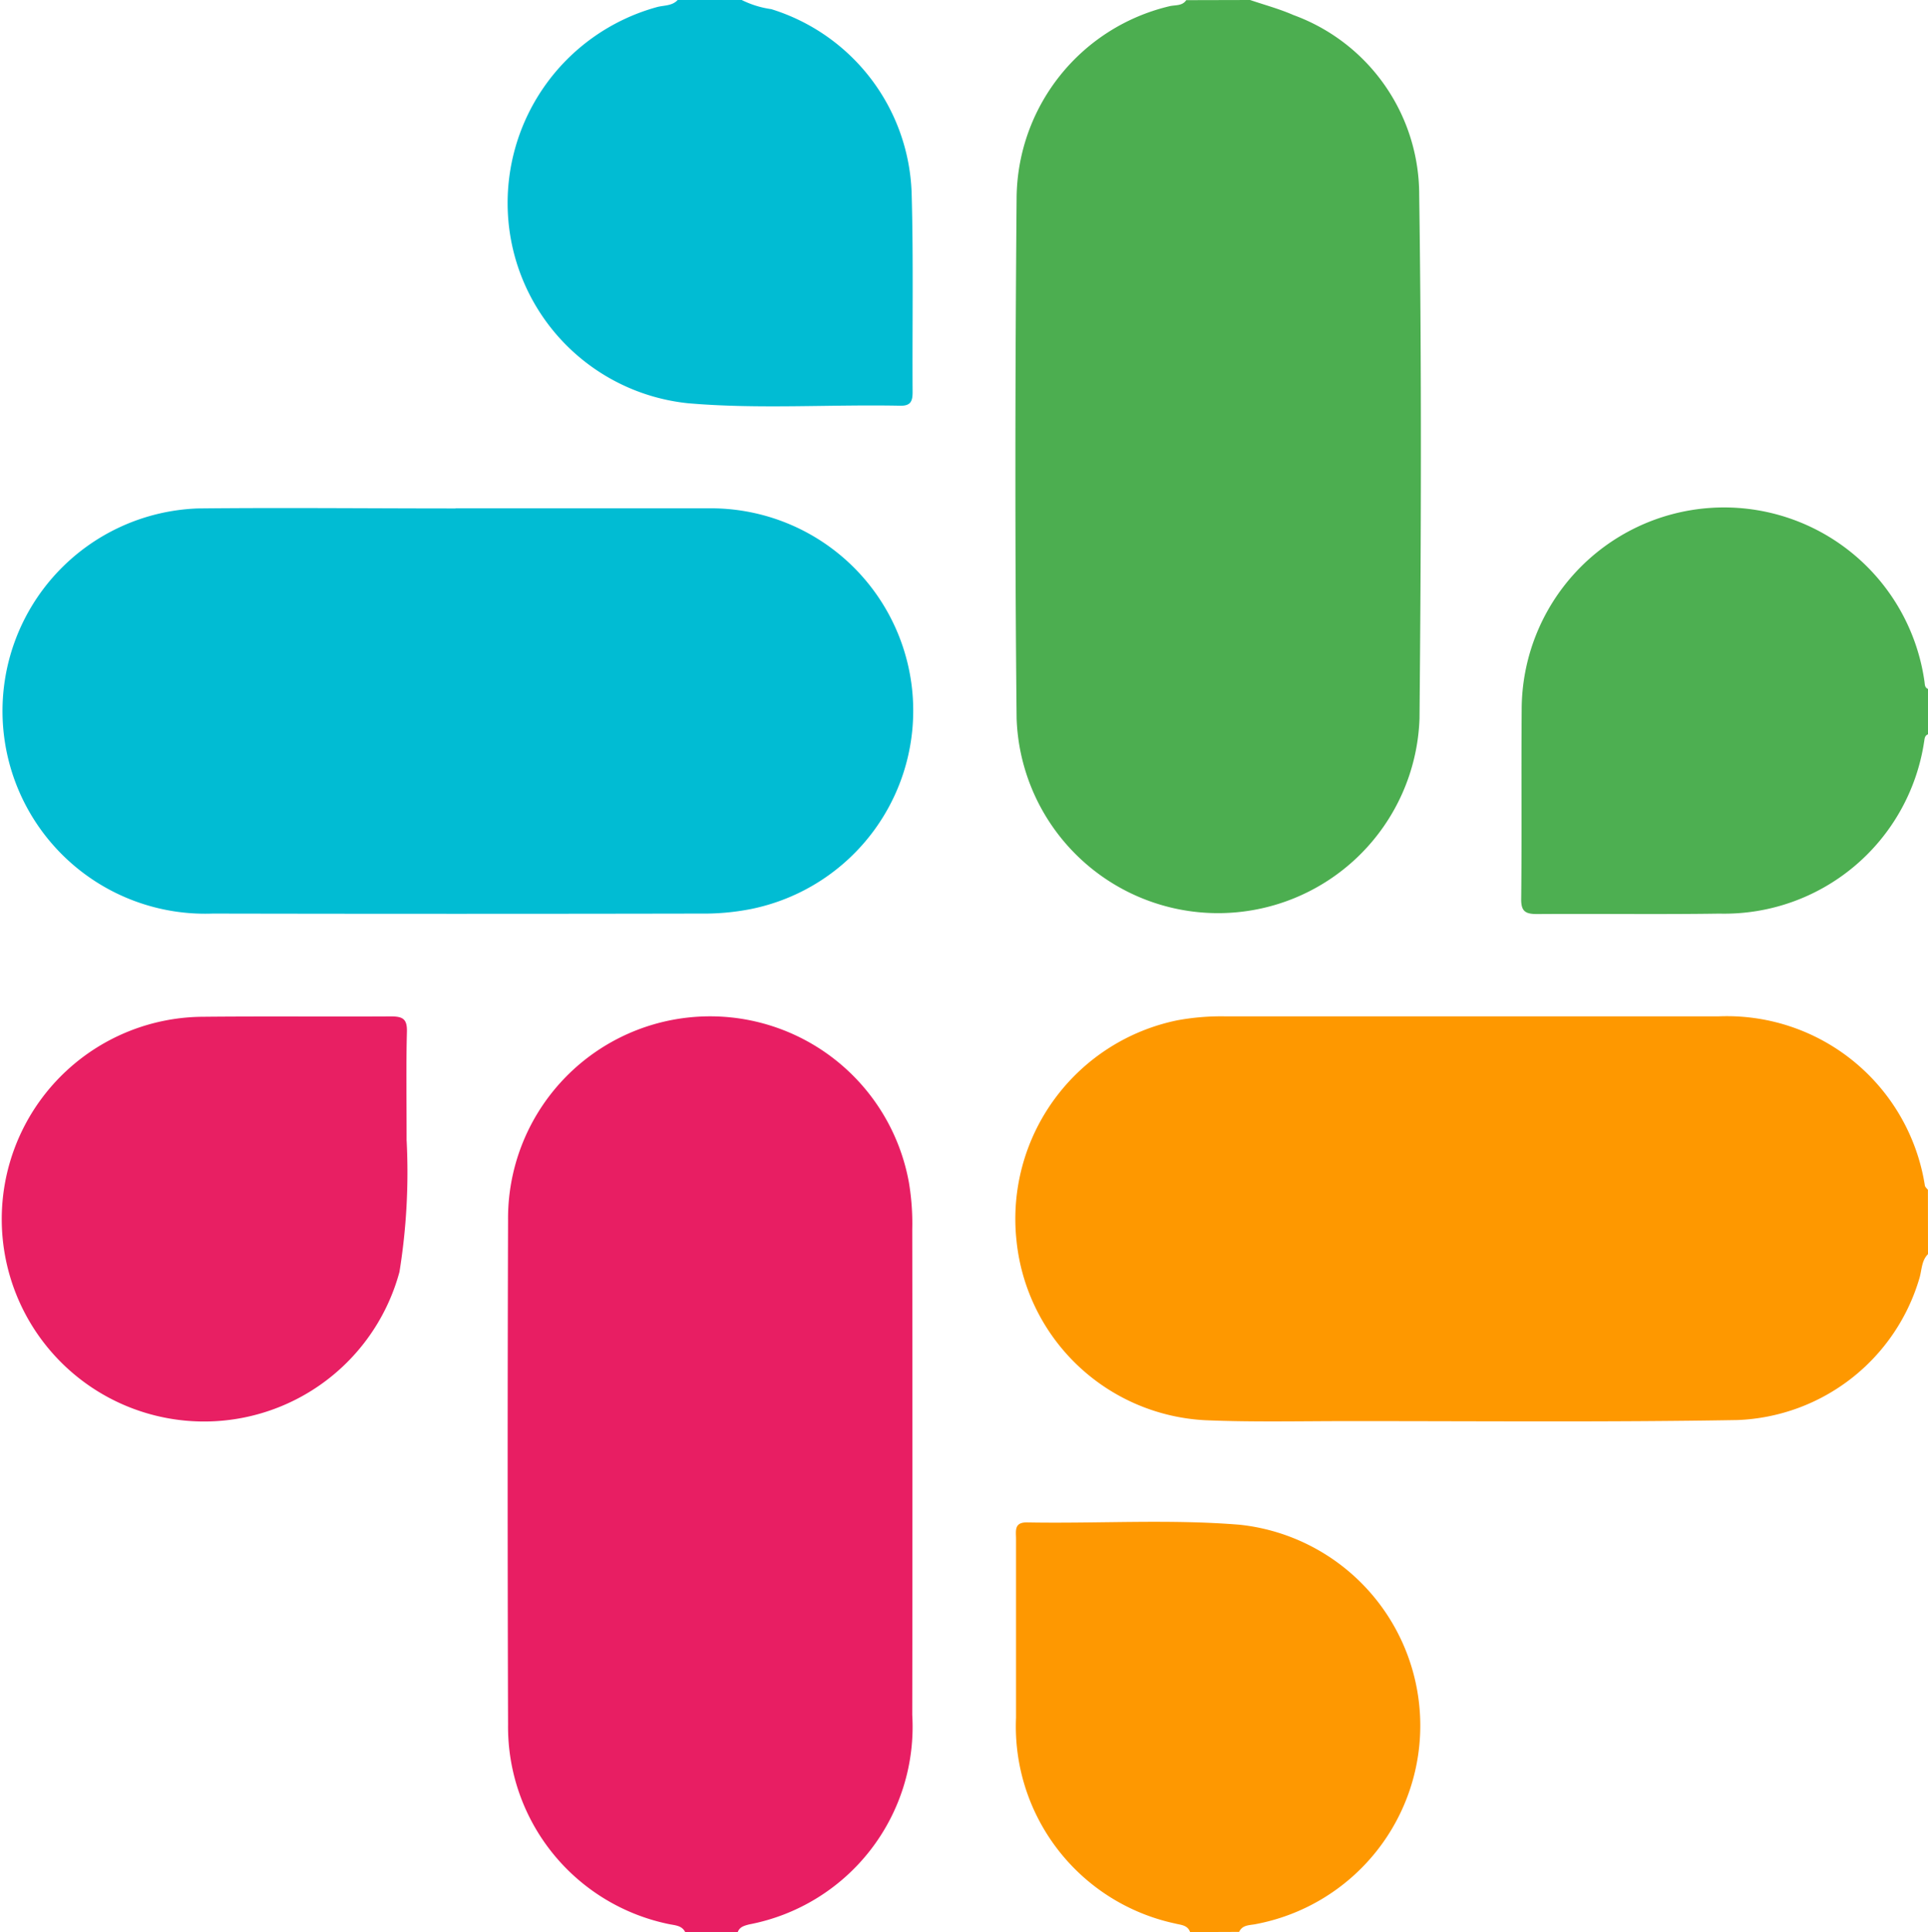
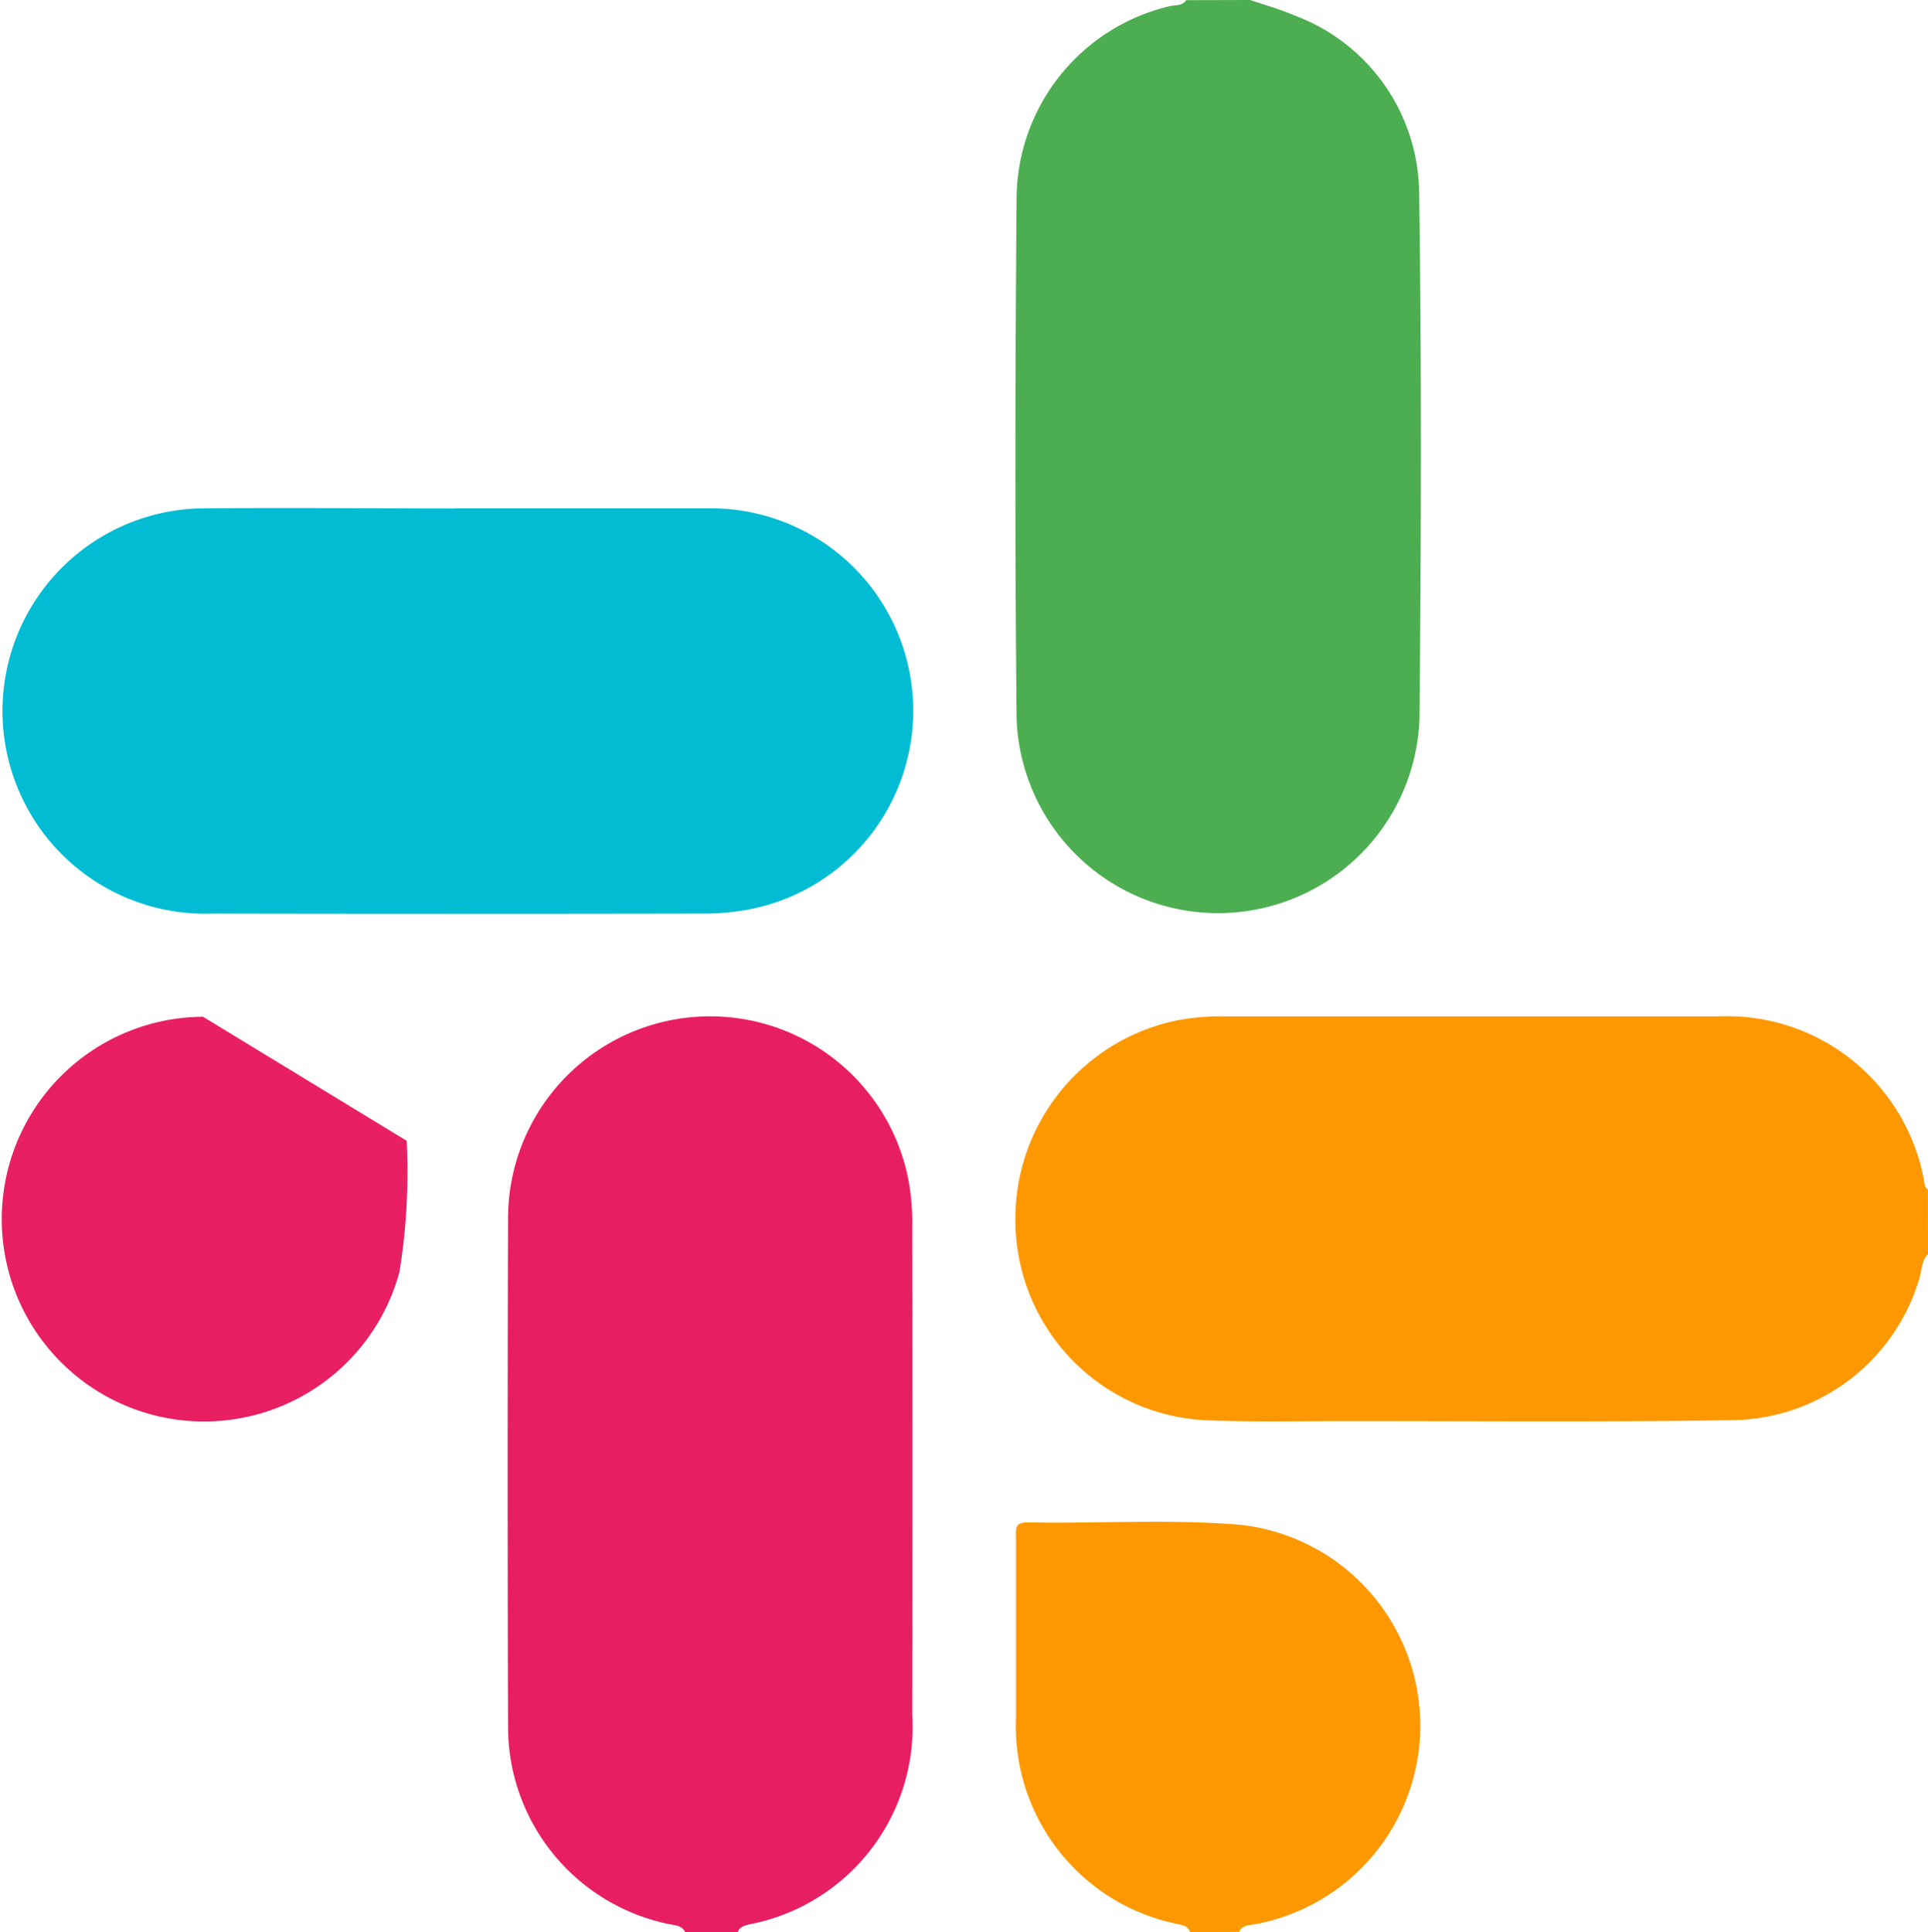
<svg xmlns="http://www.w3.org/2000/svg" width="48.878" height="48.978" viewBox="0 0 48.878 48.978">
  <defs>
    <clipPath id="clip-path">
      <rect id="Rectangle_36939" data-name="Rectangle 36939" width="48.878" height="48.978" fill="none" />
    </clipPath>
  </defs>
  <g id="Slack_icon_" data-name="Slack icon " transform="translate(0 5)">
    <g id="Group_178625" data-name="Group 178625" transform="translate(0 -5)" clip-path="url(#clip-path)">
      <path id="Path_275995" data-name="Path 275995" d="M207.687,0c.367.125.745.226,1.1.382a4.85,4.85,0,0,1,3.187,4.568c.064,4.42.048,8.843.008,13.263a5.11,5.11,0,0,1-10.214,0c-.045-4.4-.037-8.808,0-13.212a5.035,5.035,0,0,1,3.87-4.842c.143-.037.327,0,.43-.155Z" transform="translate(-175.995)" fill="#4cae50" />
      <path id="Path_275996" data-name="Path 275996" d="M224.967,207.989c-.167.168-.155.4-.216.606a5.009,5.009,0,0,1-4.614,3.6c-3.307.057-6.614.025-9.923.027-1.193,0-2.386.028-3.577-.023a5.071,5.071,0,0,1-4.779-4.563,5.138,5.138,0,0,1,4.081-5.575,6.141,6.141,0,0,1,1.185-.1H219.67a5.078,5.078,0,0,1,5.218,4.291c.008.039.051.072.077.107Z" transform="translate(-176.089 -176.197)" fill="#fe9800" />
      <path id="Path_275997" data-name="Path 275997" d="M105.372,225.136c-.084-.165-.242-.169-.4-.2a5.106,5.106,0,0,1-4.091-5.062q-.02-6.394,0-12.788a5.122,5.122,0,0,1,10.162-.954,6.247,6.247,0,0,1,.085,1.186q.009,6.155,0,12.312a5.1,5.1,0,0,1-4.137,5.312c-.133.035-.24.064-.29.2Z" transform="translate(-88.001 -176.158)" fill="#e81e63" />
-       <path id="Path_275998" data-name="Path 275998" d="M312.52,106.7c-.091.036-.085.12-.1.2a5.123,5.123,0,0,1-5.189,4.345c-1.541.023-3.083,0-4.624.011-.3,0-.408-.072-.4-.4.017-1.589,0-3.179.012-4.768a5.131,5.131,0,0,1,10.211-.73c.012.076,0,.161.1.195Z" transform="translate(-263.642 -88.085)" fill="#4daf51" />
      <path id="Path_275999" data-name="Path 275999" d="M206.208,312.775c-.067-.184-.236-.179-.387-.219a5.109,5.109,0,0,1-4.026-5.212v-4.538c0-.2-.055-.423.284-.416,1.8.033,3.6-.087,5.389.059a5.121,5.121,0,0,1,.383,10.128c-.158.027-.319.02-.4.193Z" transform="translate(-176.037 -263.797)" fill="#fe9801" />
-       <path id="Path_276000" data-name="Path 276000" d="M106.819,0a2.441,2.441,0,0,0,.749.232,5.055,5.055,0,0,1,3.558,4.65c.048,1.684.015,3.37.025,5.055,0,.228-.044.354-.312.348-1.8-.036-3.6.092-5.386-.063a5.1,5.1,0,0,1-4.547-4.6A5.151,5.151,0,0,1,104.673.179c.175-.047.38-.025.522-.179Z" transform="translate(-88.015)" fill="#01bcd3" />
      <path id="Path_276001" data-name="Path 276001" d="M11.533,100.96h6.4a5.13,5.13,0,0,1,1.089,10.158,6.186,6.186,0,0,1-1.28.115q-6.182.012-12.364,0a5.138,5.138,0,1,1-.382-10.27c2.179-.023,4.36,0,6.539,0Z" transform="translate(0.015 -88.074)" fill="#01bcd3" />
-       <path id="Path_276002" data-name="Path 276002" d="M10.634,205.073a15.832,15.832,0,0,1-.182,3.324,5.13,5.13,0,1,1-4.979-6.467c1.589-.016,3.179,0,4.768-.009.306,0,.408.073.4.392-.023.858-.008,1.716-.008,2.761" transform="translate(-0.325 -176.155)" fill="#e81f63" />
+       <path id="Path_276002" data-name="Path 276002" d="M10.634,205.073a15.832,15.832,0,0,1-.182,3.324,5.13,5.13,0,1,1-4.979-6.467" transform="translate(-0.325 -176.155)" fill="#e81f63" />
    </g>
  </g>
</svg>